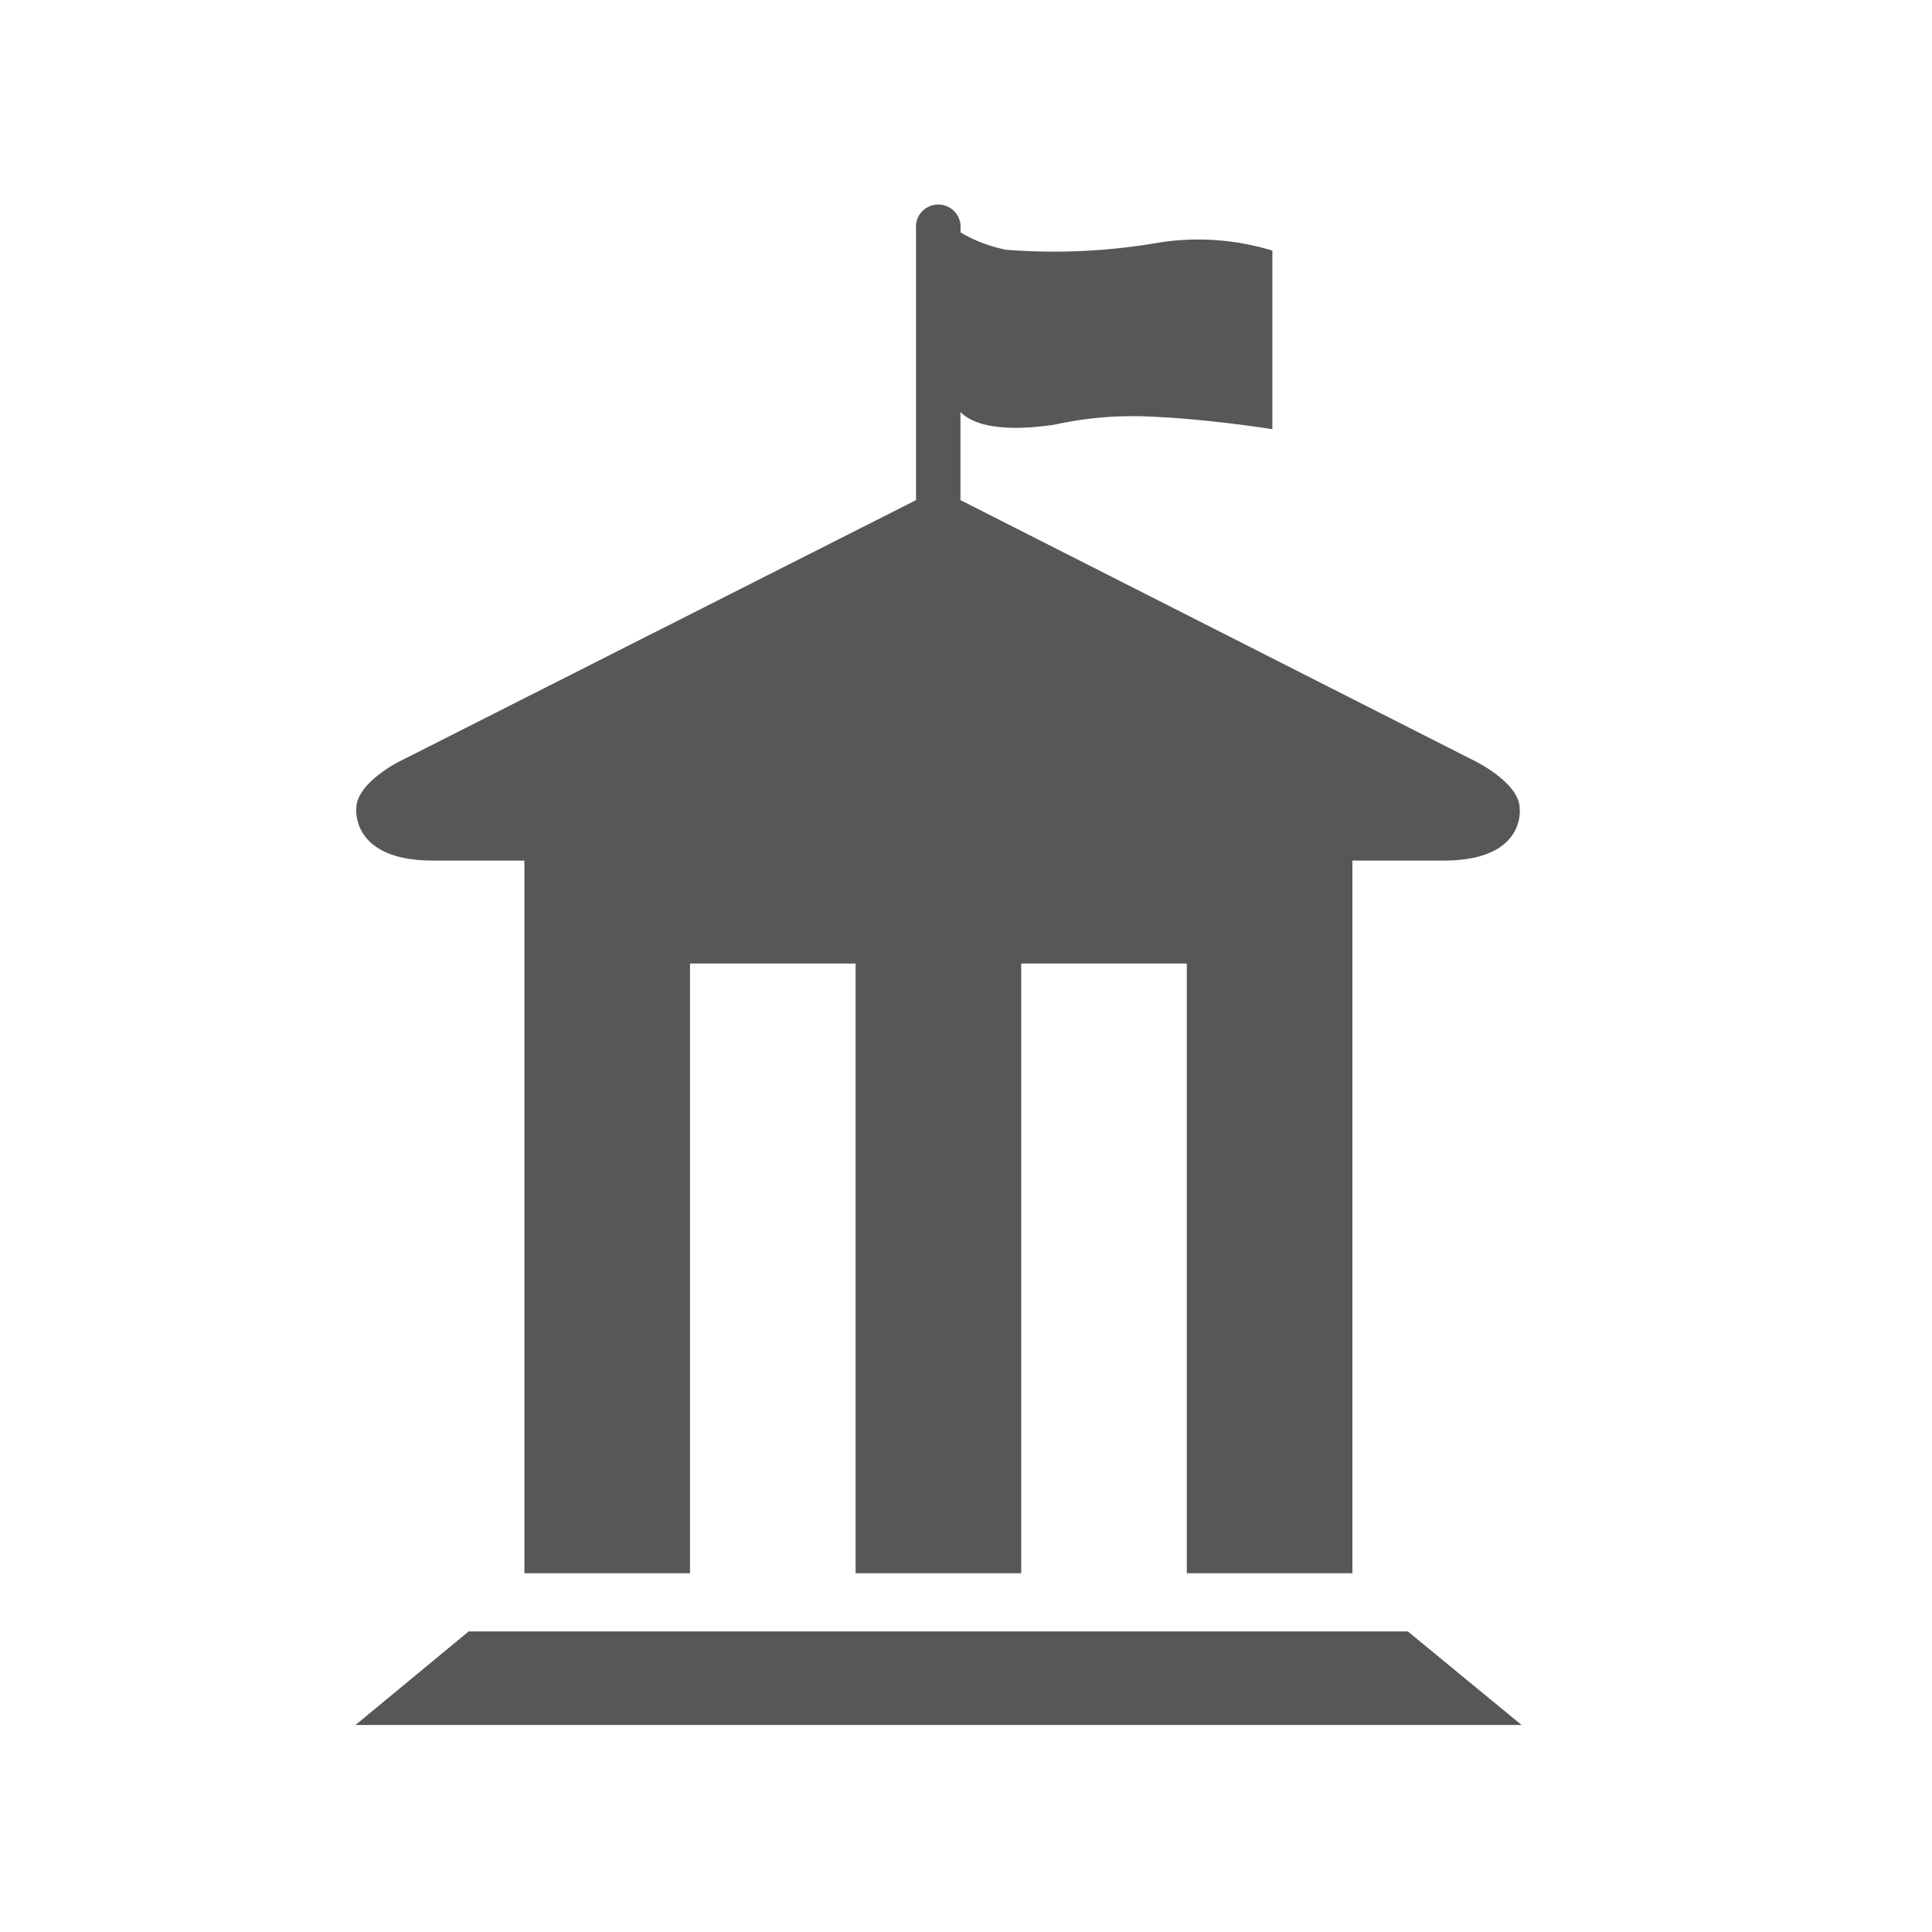
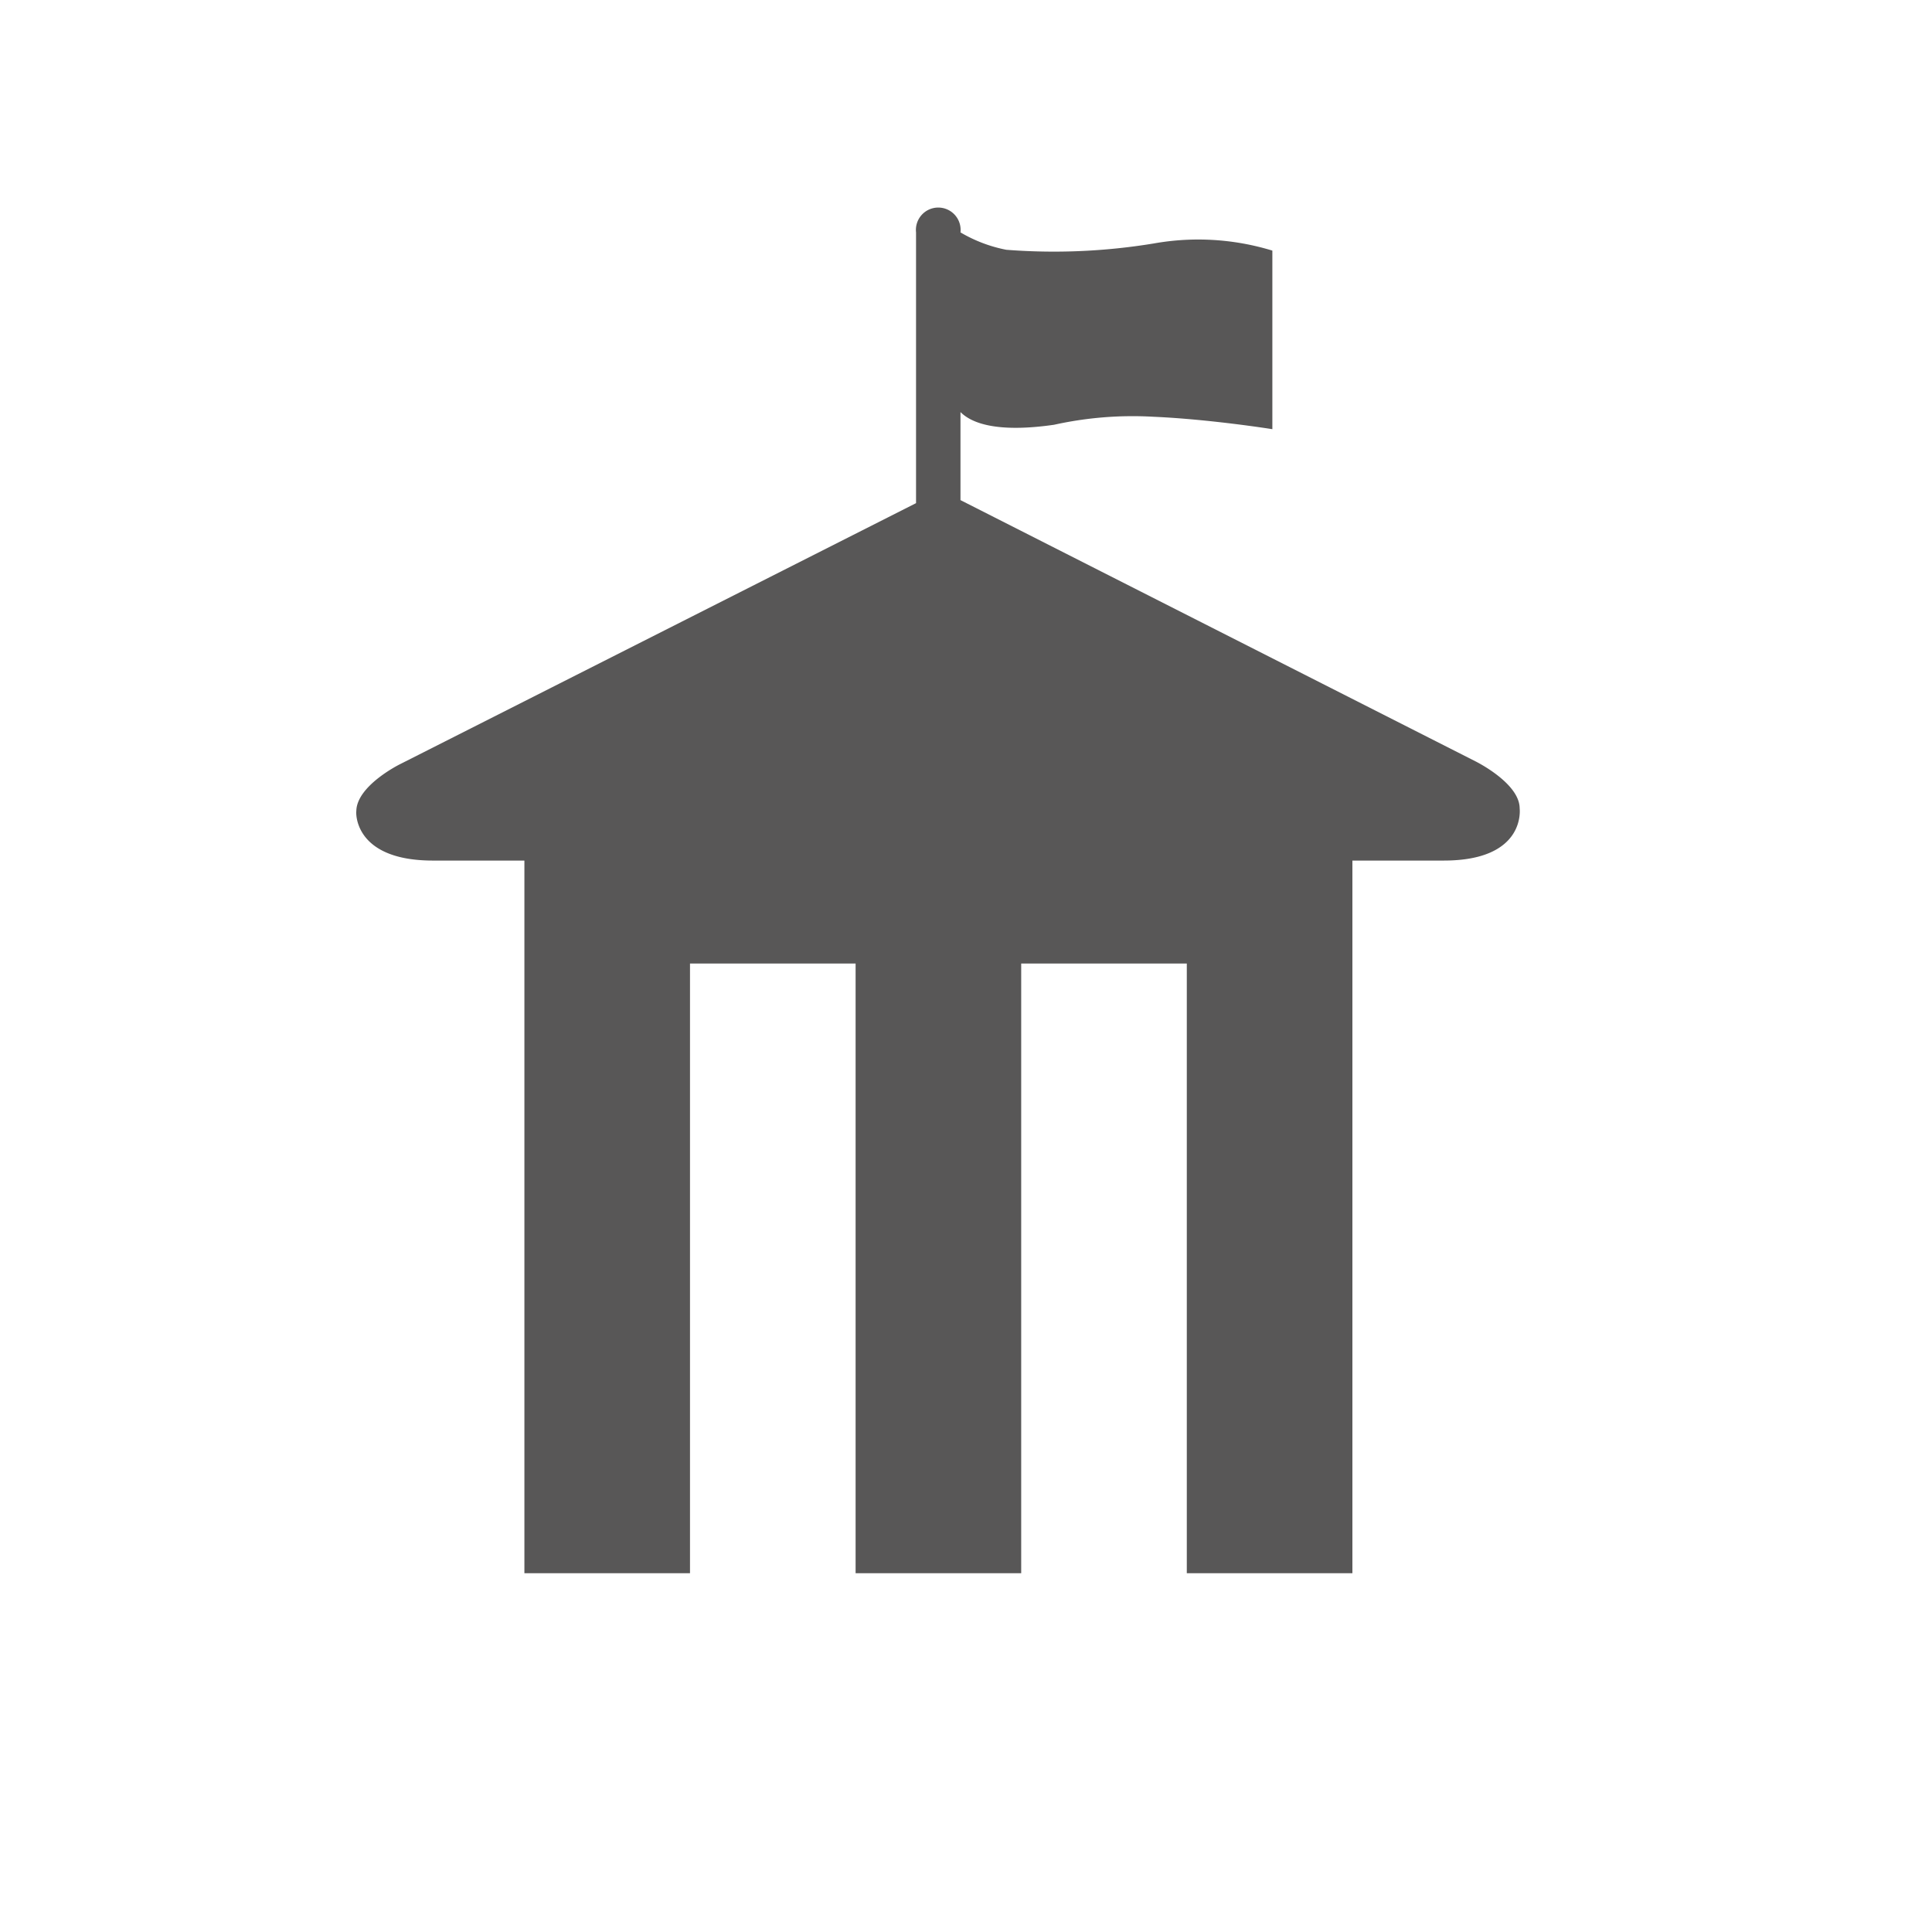
<svg xmlns="http://www.w3.org/2000/svg" id="Calque_1" data-name="Calque 1" viewBox="0 0 70 70">
  <defs>
    <style>.cls-1{fill:#585757;}</style>
  </defs>
-   <polygon class="cls-1" points="35.09 59.11 33.99 59.11 33.99 59.11 33.44 59.11 16.98 59.11 12.88 62.5 33.44 62.5 33.99 62.5 33.99 62.5 35.09 62.5 55.13 62.5 51.01 59.11 35.09 59.11" />
-   <path class="cls-1" d="M15.66,31.18H19V57h6V34.91h6V57H37V34.91h6V57h6V31.18h3.31c3,0,2.75-1.89,2.75-1.89,0-.92-1.61-1.71-1.61-1.71L34.8,18.12V14.93c.78.78,2.62.57,3.39.46a13.18,13.18,0,0,1,3.6-.29c2.06.09,4.31.45,4.31.45V9.08a9.17,9.17,0,0,0-4.29-.26,22.26,22.26,0,0,1-5.35.23,5.23,5.23,0,0,1-1.66-.63V8.31a.81.81,0,1,0-1.61,0v9.81l-18.7,9.46s-1.58.78-1.58,1.71C12.91,29.29,12.7,31.17,15.66,31.18Z" />
+   <path class="cls-1" d="M15.66,31.18H19V57h6V34.91h6V57H37V34.91h6V57h6V31.18h3.31c3,0,2.75-1.89,2.75-1.89,0-.92-1.61-1.71-1.61-1.71L34.8,18.12V14.93c.78.78,2.62.57,3.39.46a13.18,13.18,0,0,1,3.6-.29c2.06.09,4.31.45,4.31.45V9.08a9.17,9.17,0,0,0-4.29-.26,22.26,22.26,0,0,1-5.35.23,5.23,5.23,0,0,1-1.66-.63a.81.81,0,1,0-1.61,0v9.81l-18.7,9.46s-1.58.78-1.58,1.71C12.91,29.29,12.7,31.17,15.66,31.18Z" />
</svg>